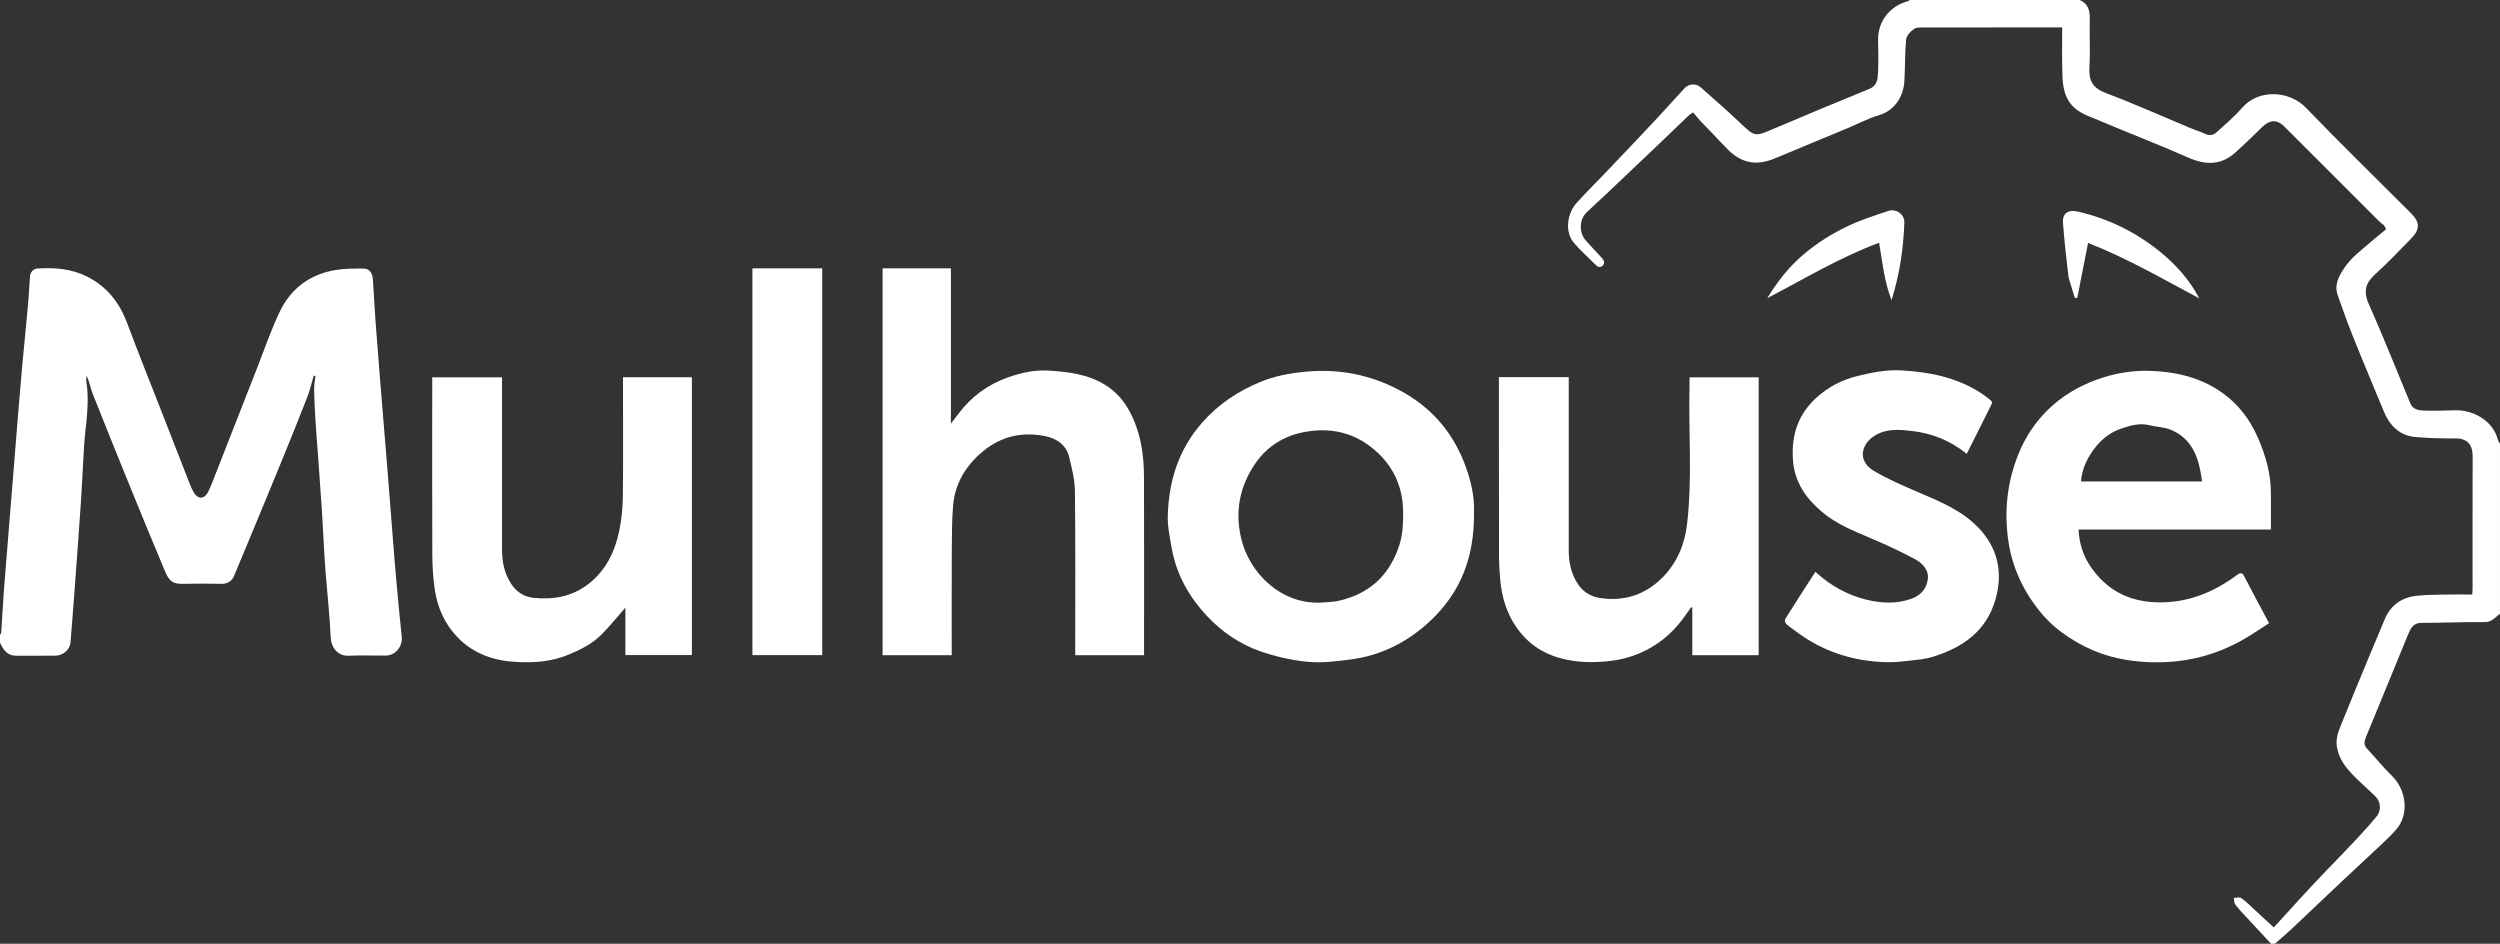
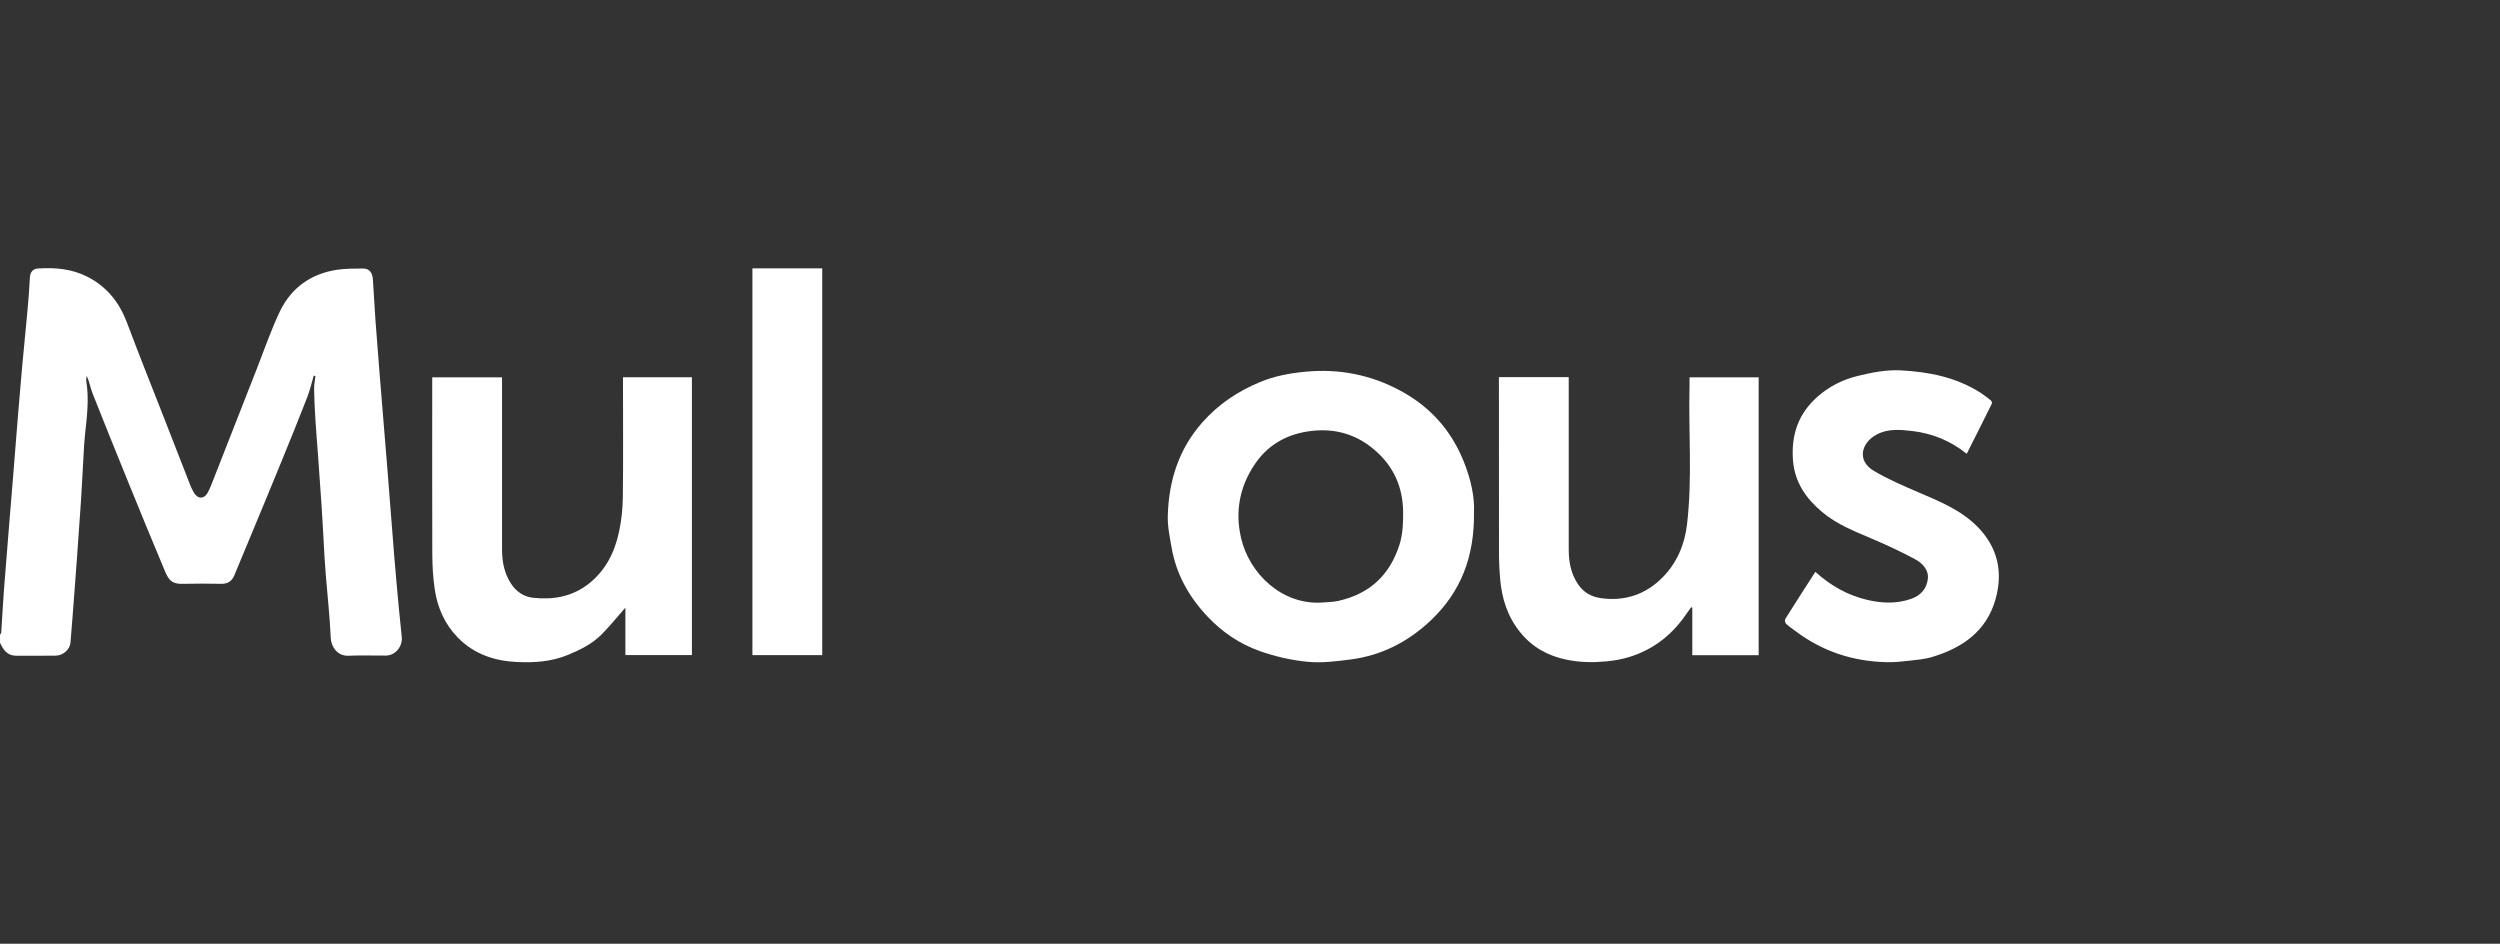
<svg xmlns="http://www.w3.org/2000/svg" version="1.1" id="Calque_1" x="0px" y="0px" viewBox="0 0 333.79 126" style="enable-background:new 0 0 333.79 126;" xml:space="preserve">
  <rect x="0" y="0" width="333.79" height="126" fill="#333333" stroke="none" />
  <style type="text/css">
	.st0{fill:#FFFFFF;}
</style>
  <g>
    <g>
      <path class="st0" d="M0,84.76c0.06-0.11,0.17-0.22,0.17-0.34c0.12-1.89,0.22-3.79,0.36-5.68c0.22-2.89,0.46-5.77,0.69-8.65    c0.17-2.11,0.35-4.22,0.52-6.34c0.24-2.91,0.46-5.83,0.7-8.74c0.17-2.03,0.34-4.05,0.52-6.08c0.22-2.42,0.47-4.83,0.69-7.25    c0.14-1.54,0.27-3.08,0.34-4.63c0.03-0.73,0.43-1.16,1.04-1.2c2.3-0.15,4.56,0.03,6.66,1.11c2.58,1.32,4.24,3.41,5.26,6.11    c1.58,4.22,3.26,8.4,4.9,12.6c1.16,2.97,2.32,5.94,3.48,8.92c0.15,0.39,0.32,0.78,0.53,1.14c0.53,0.94,1.4,0.95,1.9,0    c0.35-0.66,0.6-1.38,0.88-2.08c1.9-4.84,3.79-9.69,5.7-14.54c0.99-2.53,1.87-5.11,3.04-7.55c1.51-3.12,4.11-5,7.56-5.53    c1.16-0.18,2.35-0.17,3.53-0.18c0.81-0.01,1.26,0.53,1.32,1.46c0.12,1.86,0.22,3.73,0.35,5.59c0.16,2.23,0.34,4.46,0.52,6.69    c0.17,2.17,0.35,4.34,0.53,6.51c0.17,2.11,0.35,4.22,0.52,6.34c0.24,2.97,0.47,5.94,0.7,8.91c0.17,2.14,0.33,4.28,0.53,6.42    c0.22,2.42,0.44,4.84,0.7,7.25c0.14,1.3-0.85,2.51-2.15,2.51c-1.66,0.01-3.32-0.05-4.98,0.02c-1.42,0.06-2.3-1.16-2.35-2.38    c-0.12-2.8-0.43-5.59-0.66-8.39c-0.07-0.86-0.12-1.72-0.18-2.58c-0.12-2.07-0.22-4.14-0.35-6.2c-0.16-2.46-0.34-4.92-0.52-7.39    c-0.11-1.54-0.25-3.09-0.34-4.63c-0.08-1.35-0.15-2.71-0.17-4.06c-0.01-0.57,0.12-1.15,0.18-1.72c-0.08-0.02-0.15-0.03-0.23-0.04    c-0.28,0.94-0.49,1.9-0.84,2.81c-1.13,2.89-2.29,5.78-3.47,8.65c-1.33,3.27-2.69,6.52-4.04,9.78c-0.75,1.81-1.51,3.62-2.26,5.43    c-0.33,0.79-0.9,1.14-1.77,1.12c-1.69-0.03-3.38-0.04-5.07,0c-1.31,0.03-1.83-0.29-2.4-1.65c-1.67-3.97-3.3-7.96-4.93-11.96    c-1.6-3.94-3.2-7.88-4.76-11.84c-0.29-0.74-0.41-1.54-0.77-2.33c-0.02,0.23-0.09,0.46-0.06,0.68c0.4,2.44,0.08,4.87-0.18,7.3    c-0.09,0.86-0.13,1.72-0.18,2.58c-0.12,2.07-0.22,4.14-0.35,6.2c-0.16,2.46-0.34,4.92-0.52,7.39c-0.11,1.57-0.23,3.15-0.35,4.72    c-0.17,2.26-0.34,4.52-0.53,6.77c-0.07,0.9-0.97,1.71-1.97,1.73c-1.78,0.03-3.55,0-5.33,0.01C0.95,87.53,0.42,86.73,0,85.81V84.76    z" />
-       <path class="st0" d="M277.69,0c1.15,0.52,1.36,1.46,1.33,2.62c-0.06,2.12,0.08,4.25-0.05,6.37c-0.11,1.78,0.45,2.78,2.21,3.44    c3.81,1.43,7.54,3.11,11.3,4.68c0.61,0.26,1.26,0.44,1.85,0.73c0.6,0.29,1.14,0.26,1.6-0.16c1.18-1.08,2.41-2.11,3.45-3.31    c2.18-2.5,6.28-2.29,8.5,0.02c4.59,4.75,9.32,9.37,13.99,14.04c1.27,1.27,1.27,2.2,0.01,3.47c-1.54,1.54-3.02,3.17-4.65,4.61    c-1.36,1.2-1.74,2.33-0.96,4.08c1.94,4.37,3.71,8.82,5.54,13.25c0.34,0.83,1.1,0.96,1.81,0.98c1.42,0.05,2.84-0.01,4.27-0.04    c2.24-0.04,4.92,1.31,5.6,3.88c0.05,0.21,0.2,0.39,0.3,0.58v22.72c-0.63,0.42-1.05,1.11-2,1.1c-2.84-0.02-5.68,0.09-8.52,0.11    c-0.74,0-1.17,0.36-1.47,0.94c-0.22,0.42-0.39,0.87-0.57,1.31c-1.77,4.3-3.52,8.61-5.3,12.9c-0.26,0.62-0.39,1.12,0.14,1.68    c1.11,1.16,2.1,2.44,3.26,3.55c1.89,1.81,2.47,5.13,0.54,7.28c-0.65,0.72-1.35,1.39-2.05,2.05c-1.7,1.6-3.42,3.18-5.12,4.78    c-2.25,2.12-4.48,4.26-6.73,6.37c-0.72,0.68-1.48,1.32-2.23,1.97h-0.52c-1.12-1.2-2.24-2.41-3.35-3.61    c-0.49-0.53-0.99-1.04-1.42-1.62c-0.17-0.22-0.14-0.59-0.2-0.89c0.34,0,0.77-0.13,1,0.03c0.63,0.44,1.18,1,1.75,1.53    c0.85,0.77,1.69,1.56,2.59,2.39c1.25-1.38,2.47-2.72,3.69-4.05c0.9-0.98,1.8-1.95,2.72-2.91c1.5-1.57,3.03-3.12,4.51-4.7    c0.98-1.05,1.95-2.11,2.85-3.22c0.62-0.76,0.49-1.95-0.21-2.63c-0.99-0.97-2.06-1.87-3.01-2.87c-0.98-1.02-1.82-2.12-2.1-3.6    c-0.2-1.05,0.08-1.96,0.45-2.87c1.32-3.27,2.67-6.53,4.02-9.79c0.63-1.53,1.27-3.05,1.92-4.57c0.81-1.89,2.31-2.88,4.31-3.08    c1.14-0.12,2.29-0.13,3.44-0.15c1.28-0.03,2.56-0.01,3.91-0.01c0.01-0.27,0.04-0.53,0.04-0.78c0-5.88-0.01-11.76,0.01-17.65    c0-1.79-0.89-2.45-2.43-2.42c-1.7,0.03-3.41-0.04-5.11-0.17c-2.22-0.16-3.54-1.53-4.35-3.5c-1.33-3.24-2.7-6.46-4-9.71    c-0.76-1.89-1.45-3.81-2.13-5.74c-0.5-1.41,0.19-2.6,0.93-3.7c0.45-0.66,1.01-1.26,1.61-1.79c1.28-1.14,2.62-2.22,3.93-3.32    c-0.09-0.17-0.19-0.34-0.28-0.52c-0.22-0.17-0.45-0.33-0.64-0.52c-4.23-4.22-8.45-8.44-12.67-12.66    c-0.96-0.96-1.91-0.94-2.91,0.02c-1.19,1.15-2.37,2.31-3.6,3.42c-1.93,1.75-4,1.73-6.32,0.7c-3.96-1.75-8.01-3.29-11.99-4.99    c-1.47-0.62-3.06-1.06-4-2.61c-0.79-1.3-0.79-2.71-0.83-4.12c-0.05-1.86-0.01-3.72-0.01-5.66h-1c-5.8,0-11.59,0-17.39,0.01    c-0.48,0-1.06-0.05-1.4,0.2c-0.46,0.33-1,0.89-1.05,1.39c-0.18,1.87-0.12,3.76-0.24,5.63c-0.11,1.8-1.12,3.84-3.43,4.51    c-1.43,0.42-2.77,1.14-4.15,1.72c-3.22,1.34-6.44,2.66-9.65,4.01c-2.88,1.21-4.85,0.45-6.67-1.51c-1.08-1.17-2.21-2.29-3.3-3.44    c-0.33-0.35-0.63-0.74-1-1.17c-0.17,0.11-0.39,0.23-0.57,0.39c-1.47,1.4-2.93,2.82-4.4,4.22c-2.22,2.11-4.45,4.22-6.67,6.33    c-0.86,0.81-1.74,1.6-2.59,2.42c-1.03,1-1.02,2.78-0.01,3.85c0.69,0.73,1.36,1.49,2.05,2.22c0.3,0.32,0.46,0.66,0.12,1.01    c-0.38,0.38-0.71,0.17-1.02-0.16c-0.94-0.96-1.98-1.84-2.83-2.87c-1.3-1.56-0.85-4.01,0.4-5.37c1.41-1.53,2.89-3.01,4.33-4.52    c2.11-2.22,4.23-4.44,6.32-6.68c1.26-1.34,2.48-2.73,3.73-4.07c0.57-0.61,1.54-0.67,2.15-0.12c1.76,1.56,3.53,3.1,5.23,4.71    c2.02,1.92,1.97,1.91,4.55,0.81c4.23-1.8,8.47-3.57,12.72-5.3c1.09-0.44,1.14-1.33,1.18-2.23c0.06-1.4,0.05-2.8,0.01-4.19    c-0.09-2.69,1.67-4.7,3.99-5.3c0.09-0.02,0.16-0.12,0.25-0.18H277.69z" />
-       <path class="st0" d="M152.77,87.48h-9.21v-0.97c0-6.99,0.04-13.98-0.04-20.96c-0.02-1.5-0.41-3.02-0.76-4.5    c-0.4-1.67-1.69-2.52-3.26-2.83c-3.26-0.64-6.17,0.13-8.67,2.39c-2.1,1.89-3.38,4.2-3.59,7.03c-0.14,1.9-0.15,3.81-0.16,5.72    c-0.02,4.69-0.01,9.37-0.01,14.12h-9.23V35.83h9.12v20.74c0.38-0.5,0.7-0.91,1.01-1.33c1.72-2.29,3.93-3.91,6.63-4.86    c1.73-0.61,3.51-1.01,5.33-0.9c2.65,0.16,5.28,0.46,7.63,1.91c1.93,1.19,3.11,2.93,3.93,4.97c0.95,2.36,1.24,4.84,1.25,7.34    c0.03,7.6,0.01,15.2,0.01,22.8V87.48z" />
      <path class="st0" d="M176.3,80.46c0.8-0.07,1.61-0.06,2.39-0.23c4.14-0.93,6.86-3.41,8.16-7.5c0.46-1.46,0.5-2.92,0.49-4.4    c-0.04-3.3-1.26-6.06-3.78-8.23c-2.78-2.41-6.04-3.09-9.55-2.39c-2.65,0.53-4.86,1.91-6.42,4.19c-2.08,3.03-2.71,6.38-1.89,9.92    C166.79,76.55,171.07,80.68,176.3,80.46 M196.8,68.38c0.08,6.03-1.8,10.67-5.71,14.4c-3.01,2.87-6.6,4.74-10.77,5.27    c-1.9,0.24-3.86,0.5-5.75,0.31c-2.15-0.21-4.33-0.71-6.37-1.43c-2.65-0.94-4.99-2.51-6.95-4.58c-2.48-2.62-4.2-5.65-4.82-9.23    c-0.25-1.42-0.56-2.88-0.51-4.31c0.14-4.64,1.46-8.85,4.62-12.42c2.15-2.43,4.73-4.15,7.7-5.38c1.95-0.81,3.97-1.18,6.05-1.38    c4.49-0.43,8.73,0.4,12.7,2.54c3.92,2.12,6.73,5.22,8.42,9.39C196.39,63.97,196.9,66.4,196.8,68.38" />
-       <path class="st0" d="M294.01,64.28c-0.09-0.58-0.15-1.06-0.25-1.54c-0.49-2.44-1.59-4.46-4.04-5.4c-0.85-0.33-1.82-0.33-2.71-0.56    c-1.34-0.35-2.61,0.05-3.81,0.45c-1.34,0.44-2.51,1.33-3.41,2.46c-1.07,1.33-1.79,2.82-1.95,4.59H294.01z M303.2,70.7h-25.68    c0.09,1.8,0.58,3.42,1.54,4.85c2.12,3.17,5.06,4.76,8.92,4.87c4.07,0.11,7.53-1.31,10.71-3.66c0.45-0.33,0.69-0.33,0.96,0.21    c1.04,2.02,2.13,4.02,3.31,6.24c-1.33,0.83-2.62,1.75-4,2.49c-2.64,1.4-5.45,2.3-8.46,2.6c-2.22,0.22-4.39,0.16-6.59-0.19    c-3.18-0.51-5.99-1.75-8.58-3.64c-1.89-1.37-3.33-3.09-4.54-5.03c-1.43-2.29-2.33-4.81-2.68-7.46c-0.53-3.92-0.09-7.76,1.42-11.45    c0.9-2.2,2.2-4.15,3.89-5.81c1.88-1.84,4.08-3.15,6.58-4.05c2.23-0.8,4.5-1.21,6.83-1.16c3.55,0.08,6.95,0.84,9.9,2.95    c2.15,1.53,3.68,3.56,4.74,5.99c1.07,2.44,1.76,4.95,1.73,7.63C303.19,67.56,303.2,69.07,303.2,70.7" />
      <path class="st0" d="M200.13,50.35h9.32c0,0.32,0,0.62,0,0.93c0,7.37,0.01,14.73,0,22.1c0,1.66,0.29,3.19,1.23,4.61    c0.74,1.1,1.77,1.68,2.99,1.86c3.23,0.48,6.07-0.47,8.34-2.79c1.89-1.92,2.92-4.36,3.23-7.01c0.74-6.19,0.18-12.41,0.34-18.62    c0.01-0.34,0-0.68,0-1.05h9.23v37.1h-8.86v-6.34c-0.05-0.02-0.1-0.04-0.15-0.07c-0.37,0.52-0.74,1.06-1.12,1.57    c-1.52,2.02-3.41,3.58-5.75,4.57c-1.4,0.6-2.85,0.94-4.39,1.09c-1.82,0.17-3.59,0.15-5.37-0.22c-2.49-0.51-4.56-1.64-6.19-3.65    c-1.71-2.11-2.46-4.52-2.69-7.15c-0.08-0.97-0.14-1.95-0.15-2.92c-0.01-7.66-0.01-15.32-0.01-22.97V50.35z" />
      <path class="st0" d="M83.16,50.37h9.22v37.09H83.5v-6.33c-1.09,1.24-2.1,2.5-3.23,3.63c-1.23,1.22-2.76,1.98-4.37,2.65    c-2.24,0.94-4.54,1.09-6.87,0.98c-3.01-0.14-5.78-1.06-7.94-3.3c-1.72-1.78-2.68-3.96-3.04-6.38c-0.23-1.52-0.32-3.08-0.33-4.62    c-0.03-7.57-0.01-15.14-0.01-22.71v-1h9.32c0,0.32,0,0.64,0,0.95c0,7.34,0.01,14.68,0,22.01c0,1.63,0.28,3.14,1.17,4.54    c0.7,1.11,1.73,1.79,2.95,1.93c2.64,0.29,5.15-0.11,7.35-1.79c2.35-1.8,3.57-4.27,4.16-7.06c0.32-1.5,0.48-3.06,0.5-4.59    c0.06-5.12,0.02-10.25,0.02-15.38V50.37z" />
      <path class="st0" d="M262.59,60.59c-2.2-1.77-4.64-2.73-7.26-3.04c-1.58-0.19-3.27-0.35-4.81,0.49c-2.05,1.13-2.59,3.48-0.36,4.81    c1.86,1.11,3.89,1.98,5.89,2.84c2.88,1.24,5.8,2.4,8.04,4.7c2.63,2.72,3.37,5.97,2.35,9.6c-1.21,4.29-4.4,6.48-8.41,7.71    c-1.07,0.33-2.22,0.41-3.34,0.54c-0.91,0.11-1.84,0.19-2.75,0.17c-4.5-0.09-8.59-1.42-12.2-4.14c-0.42-0.32-0.87-0.61-1.26-0.97    c-0.13-0.13-0.21-0.5-0.13-0.64c1.31-2.1,2.66-4.18,4.03-6.31c2.07,1.88,4.35,3.14,6.95,3.75c1.94,0.45,3.89,0.54,5.83-0.14    c1.31-0.46,2.1-1.39,2.24-2.69c0.13-1.24-0.78-2.11-1.75-2.63c-1.92-1.03-3.91-1.95-5.92-2.8c-2.27-0.96-4.57-1.89-6.45-3.48    c-2.13-1.79-3.67-3.95-3.89-6.94c-0.25-3.39,0.73-6.2,3.26-8.44c1.55-1.37,3.37-2.3,5.4-2.79c1.89-0.46,3.78-0.84,5.73-0.74    c3.76,0.2,7.38,0.91,10.62,2.97c0.5,0.32,0.97,0.69,1.43,1.06c0.09,0.08,0.16,0.32,0.11,0.42    C264.85,56.11,263.75,58.29,262.59,60.59" />
    </g>
    <rect x="100.46" y="35.83" class="st0" width="9.32" height="51.64" />
    <g>
-       <path class="st0" d="M293.64,39.84c-4.93-2.63-9.75-5.42-14.85-7.4c-0.5,2.54-0.97,4.94-1.44,7.34c-0.11,0-0.21,0-0.32,0    c-0.16-0.5-0.32-0.99-0.46-1.49c-0.15-0.51-0.36-1.01-0.42-1.53c-0.27-2.35-0.54-4.69-0.71-7.05c-0.09-1.23,0.73-1.75,1.95-1.47    c4.11,0.94,7.8,2.76,11.06,5.41C290.56,35.37,292.35,37.39,293.64,39.84" />
-       <path class="st0" d="M250.89,32.41c-5.28,1.97-10.01,4.84-14.92,7.39c1.31-2.16,2.81-4.09,4.74-5.75c1.86-1.6,3.9-2.87,6.08-3.9    c1.71-0.8,3.53-1.39,5.32-1.98c1.08-0.36,2.19,0.46,2.15,1.54c-0.12,3.44-0.6,6.83-1.71,10.37    C251.56,37.51,251.34,35.01,250.89,32.41" />
-     </g>
+       </g>
  </g>
</svg>